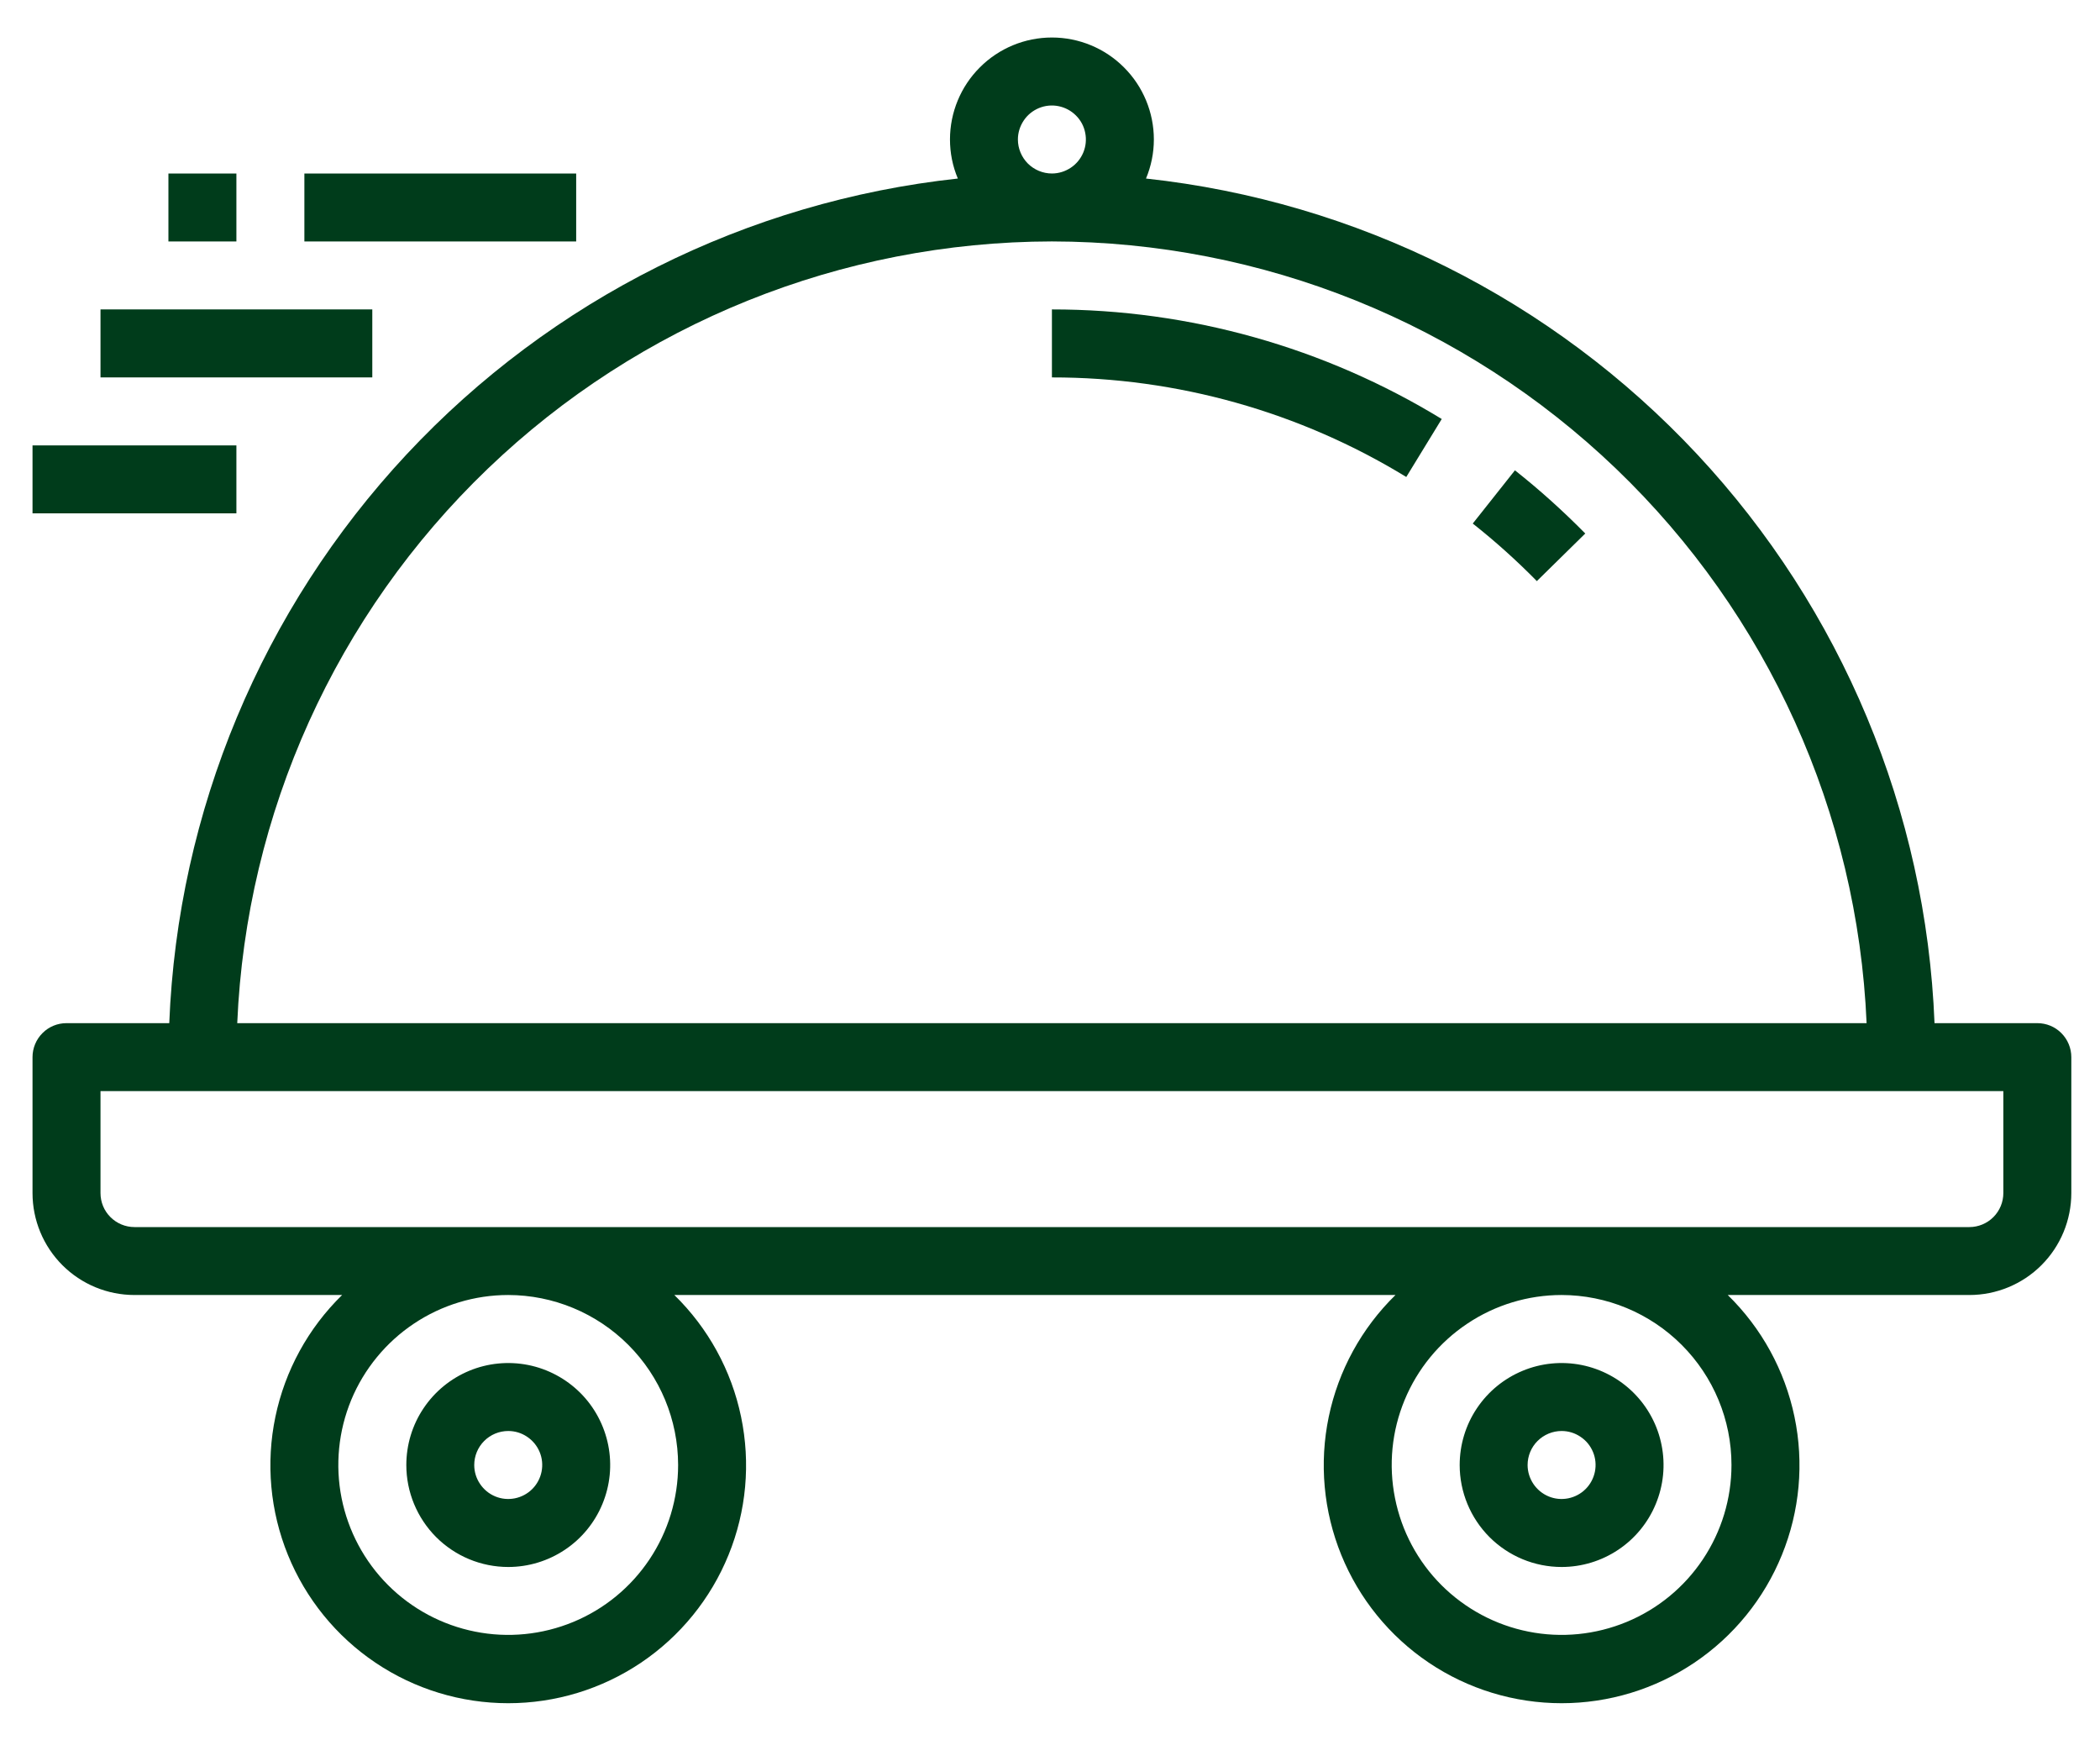
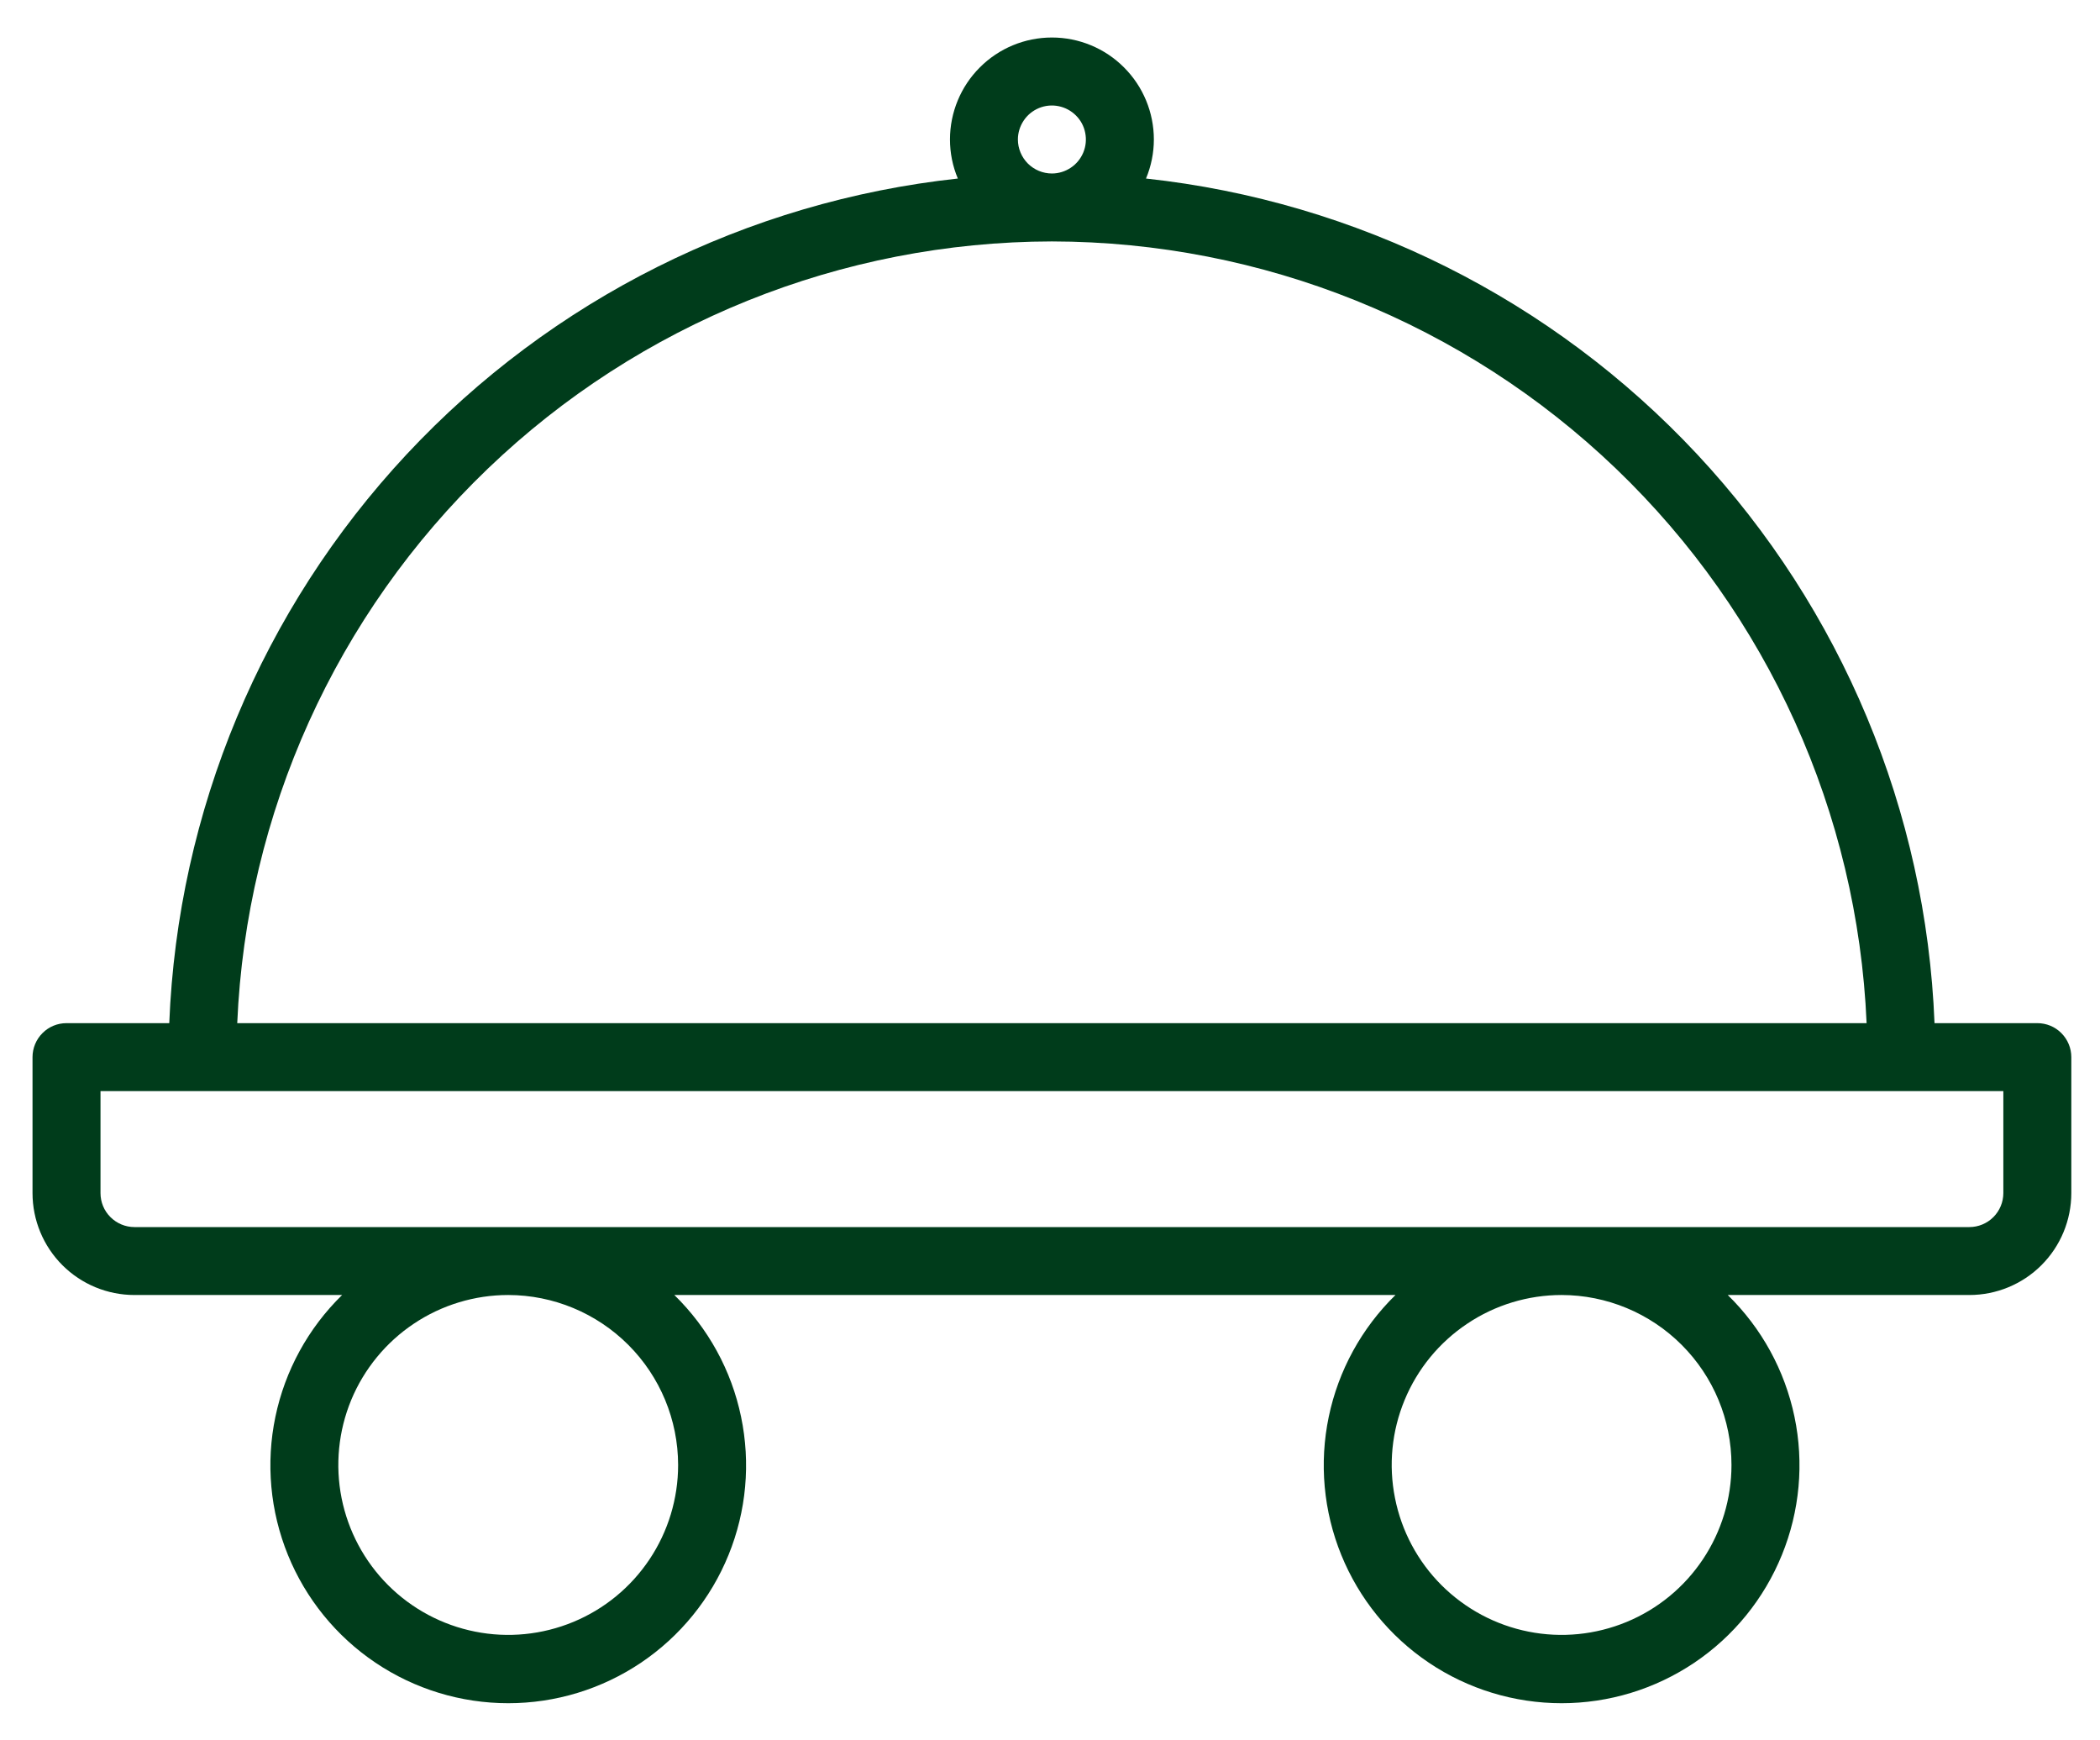
<svg xmlns="http://www.w3.org/2000/svg" width="35" height="29" viewBox="0 0 35 29" fill="none">
  <path d="M33.955 17.049H32.242C32.102 13.517 30.698 10.153 28.286 7.57C25.874 4.987 22.614 3.356 19.1 2.975C19.186 2.769 19.231 2.548 19.231 2.324C19.231 1.874 19.052 1.441 18.733 1.123C18.415 0.804 17.983 0.625 17.532 0.625C17.081 0.625 16.649 0.804 16.331 1.123C16.012 1.441 15.833 1.874 15.833 2.324C15.833 2.548 15.877 2.769 15.964 2.975C12.45 3.356 9.19 4.987 6.778 7.57C4.366 10.153 2.962 13.517 2.821 17.049H1.108C0.958 17.049 0.814 17.108 0.708 17.215C0.602 17.321 0.542 17.465 0.542 17.615V19.88C0.542 20.331 0.721 20.763 1.04 21.082C1.358 21.4 1.79 21.579 2.241 21.579H5.702C5.138 22.13 4.751 22.836 4.59 23.608C4.429 24.379 4.502 25.181 4.799 25.911C5.096 26.641 5.604 27.266 6.258 27.706C6.912 28.146 7.682 28.381 8.471 28.381C9.259 28.381 10.029 28.146 10.683 27.706C11.337 27.266 11.845 26.641 12.142 25.911C12.44 25.181 12.512 24.379 12.351 23.608C12.191 22.836 11.803 22.13 11.239 21.579H23.258C22.694 22.13 22.307 22.836 22.146 23.608C21.985 24.379 22.058 25.181 22.355 25.911C22.652 26.641 23.16 27.266 23.814 27.706C24.468 28.146 25.239 28.381 26.027 28.381C26.815 28.381 27.585 28.146 28.239 27.706C28.893 27.266 29.401 26.641 29.698 25.911C29.996 25.181 30.069 24.379 29.908 23.608C29.747 22.836 29.36 22.13 28.796 21.579H32.823C33.273 21.579 33.706 21.4 34.024 21.082C34.343 20.763 34.522 20.331 34.522 19.88V17.615C34.522 17.465 34.462 17.321 34.356 17.215C34.25 17.108 34.106 17.049 33.955 17.049ZM16.965 2.324C16.965 2.212 16.999 2.103 17.061 2.01C17.123 1.916 17.212 1.844 17.315 1.801C17.419 1.758 17.532 1.747 17.642 1.769C17.752 1.791 17.853 1.845 17.932 1.924C18.012 2.003 18.066 2.104 18.087 2.214C18.109 2.324 18.098 2.437 18.055 2.541C18.012 2.644 17.94 2.733 17.846 2.795C17.753 2.857 17.644 2.891 17.532 2.891C17.382 2.891 17.238 2.831 17.131 2.725C17.025 2.618 16.965 2.474 16.965 2.324ZM17.532 4.023C21.037 4.028 24.405 5.384 26.935 7.811C29.464 10.238 30.96 13.547 31.11 17.049H3.954C4.104 13.547 5.599 10.238 8.129 7.811C10.658 5.384 14.027 4.028 17.532 4.023ZM11.302 24.411C11.302 24.971 11.136 25.519 10.825 25.984C10.514 26.45 10.072 26.813 9.554 27.027C9.037 27.241 8.467 27.298 7.918 27.188C7.369 27.079 6.864 26.809 6.468 26.413C6.072 26.017 5.803 25.513 5.693 24.963C5.584 24.414 5.64 23.845 5.854 23.327C6.069 22.81 6.432 22.368 6.897 22.057C7.363 21.745 7.911 21.579 8.471 21.579C9.221 21.58 9.941 21.879 10.472 22.41C11.003 22.941 11.301 23.66 11.302 24.411ZM28.858 24.411C28.858 24.971 28.692 25.519 28.381 25.984C28.07 26.45 27.628 26.813 27.11 27.027C26.593 27.241 26.024 27.298 25.474 27.188C24.925 27.079 24.421 26.809 24.024 26.413C23.628 26.017 23.359 25.513 23.25 24.963C23.14 24.414 23.196 23.845 23.411 23.327C23.625 22.81 23.988 22.368 24.454 22.057C24.919 21.745 25.467 21.579 26.027 21.579C26.777 21.58 27.497 21.879 28.028 22.41C28.559 22.941 28.858 23.66 28.858 24.411ZM33.389 19.88C33.389 20.031 33.329 20.175 33.223 20.281C33.117 20.387 32.973 20.447 32.823 20.447H2.241C2.091 20.447 1.947 20.387 1.841 20.281C1.734 20.175 1.675 20.031 1.675 19.88V18.181H33.389V19.88Z" fill="#003C1B" />
-   <path d="M24.546 8.724C24.922 9.021 25.278 9.341 25.614 9.683L26.421 8.89C26.052 8.515 25.661 8.163 25.249 7.837L24.546 8.724ZM17.532 6.289C19.616 6.287 21.66 6.861 23.438 7.948L24.029 6.982C22.073 5.787 19.825 5.155 17.532 5.156V6.289ZM8.471 26.111C8.807 26.111 9.135 26.011 9.415 25.824C9.694 25.638 9.912 25.372 10.04 25.062C10.169 24.751 10.203 24.41 10.137 24.08C10.071 23.751 9.91 23.448 9.672 23.21C9.434 22.973 9.132 22.811 8.802 22.745C8.472 22.68 8.131 22.713 7.82 22.842C7.51 22.971 7.245 23.188 7.058 23.468C6.871 23.747 6.772 24.076 6.772 24.412C6.772 24.862 6.951 25.294 7.269 25.613C7.588 25.932 8.02 26.111 8.471 26.111ZM8.471 23.845C8.583 23.845 8.692 23.878 8.785 23.941C8.878 24.003 8.951 24.091 8.994 24.195C9.037 24.298 9.048 24.412 9.026 24.522C9.004 24.632 8.95 24.733 8.871 24.812C8.792 24.891 8.691 24.945 8.581 24.967C8.471 24.989 8.357 24.978 8.254 24.935C8.15 24.892 8.062 24.819 8 24.726C7.937 24.633 7.904 24.524 7.904 24.412C7.904 24.261 7.964 24.117 8.07 24.011C8.176 23.905 8.32 23.845 8.471 23.845ZM26.027 26.111C26.363 26.111 26.691 26.011 26.971 25.824C27.25 25.638 27.468 25.372 27.596 25.062C27.725 24.751 27.759 24.41 27.693 24.08C27.628 23.751 27.466 23.448 27.228 23.21C26.991 22.973 26.688 22.811 26.358 22.745C26.029 22.68 25.687 22.713 25.377 22.842C25.066 22.971 24.801 23.188 24.614 23.468C24.427 23.747 24.328 24.076 24.328 24.412C24.328 24.862 24.507 25.294 24.825 25.613C25.144 25.932 25.576 26.111 26.027 26.111ZM26.027 23.845C26.139 23.845 26.248 23.878 26.341 23.941C26.435 24.003 26.507 24.091 26.55 24.195C26.593 24.298 26.604 24.412 26.582 24.522C26.56 24.632 26.506 24.733 26.427 24.812C26.348 24.891 26.247 24.945 26.137 24.967C26.027 24.989 25.914 24.978 25.81 24.935C25.707 24.892 25.618 24.819 25.556 24.726C25.494 24.633 25.46 24.524 25.46 24.412C25.46 24.261 25.52 24.117 25.626 24.011C25.733 23.905 25.877 23.845 26.027 23.845ZM2.807 2.891H3.94V4.024H2.807V2.891ZM5.073 2.891H9.603V4.024H5.073V2.891ZM1.675 5.156H6.205V6.289H1.675V5.156ZM0.542 7.422H3.94V8.554H0.542V7.422Z" fill="#003C1B" />
</svg>